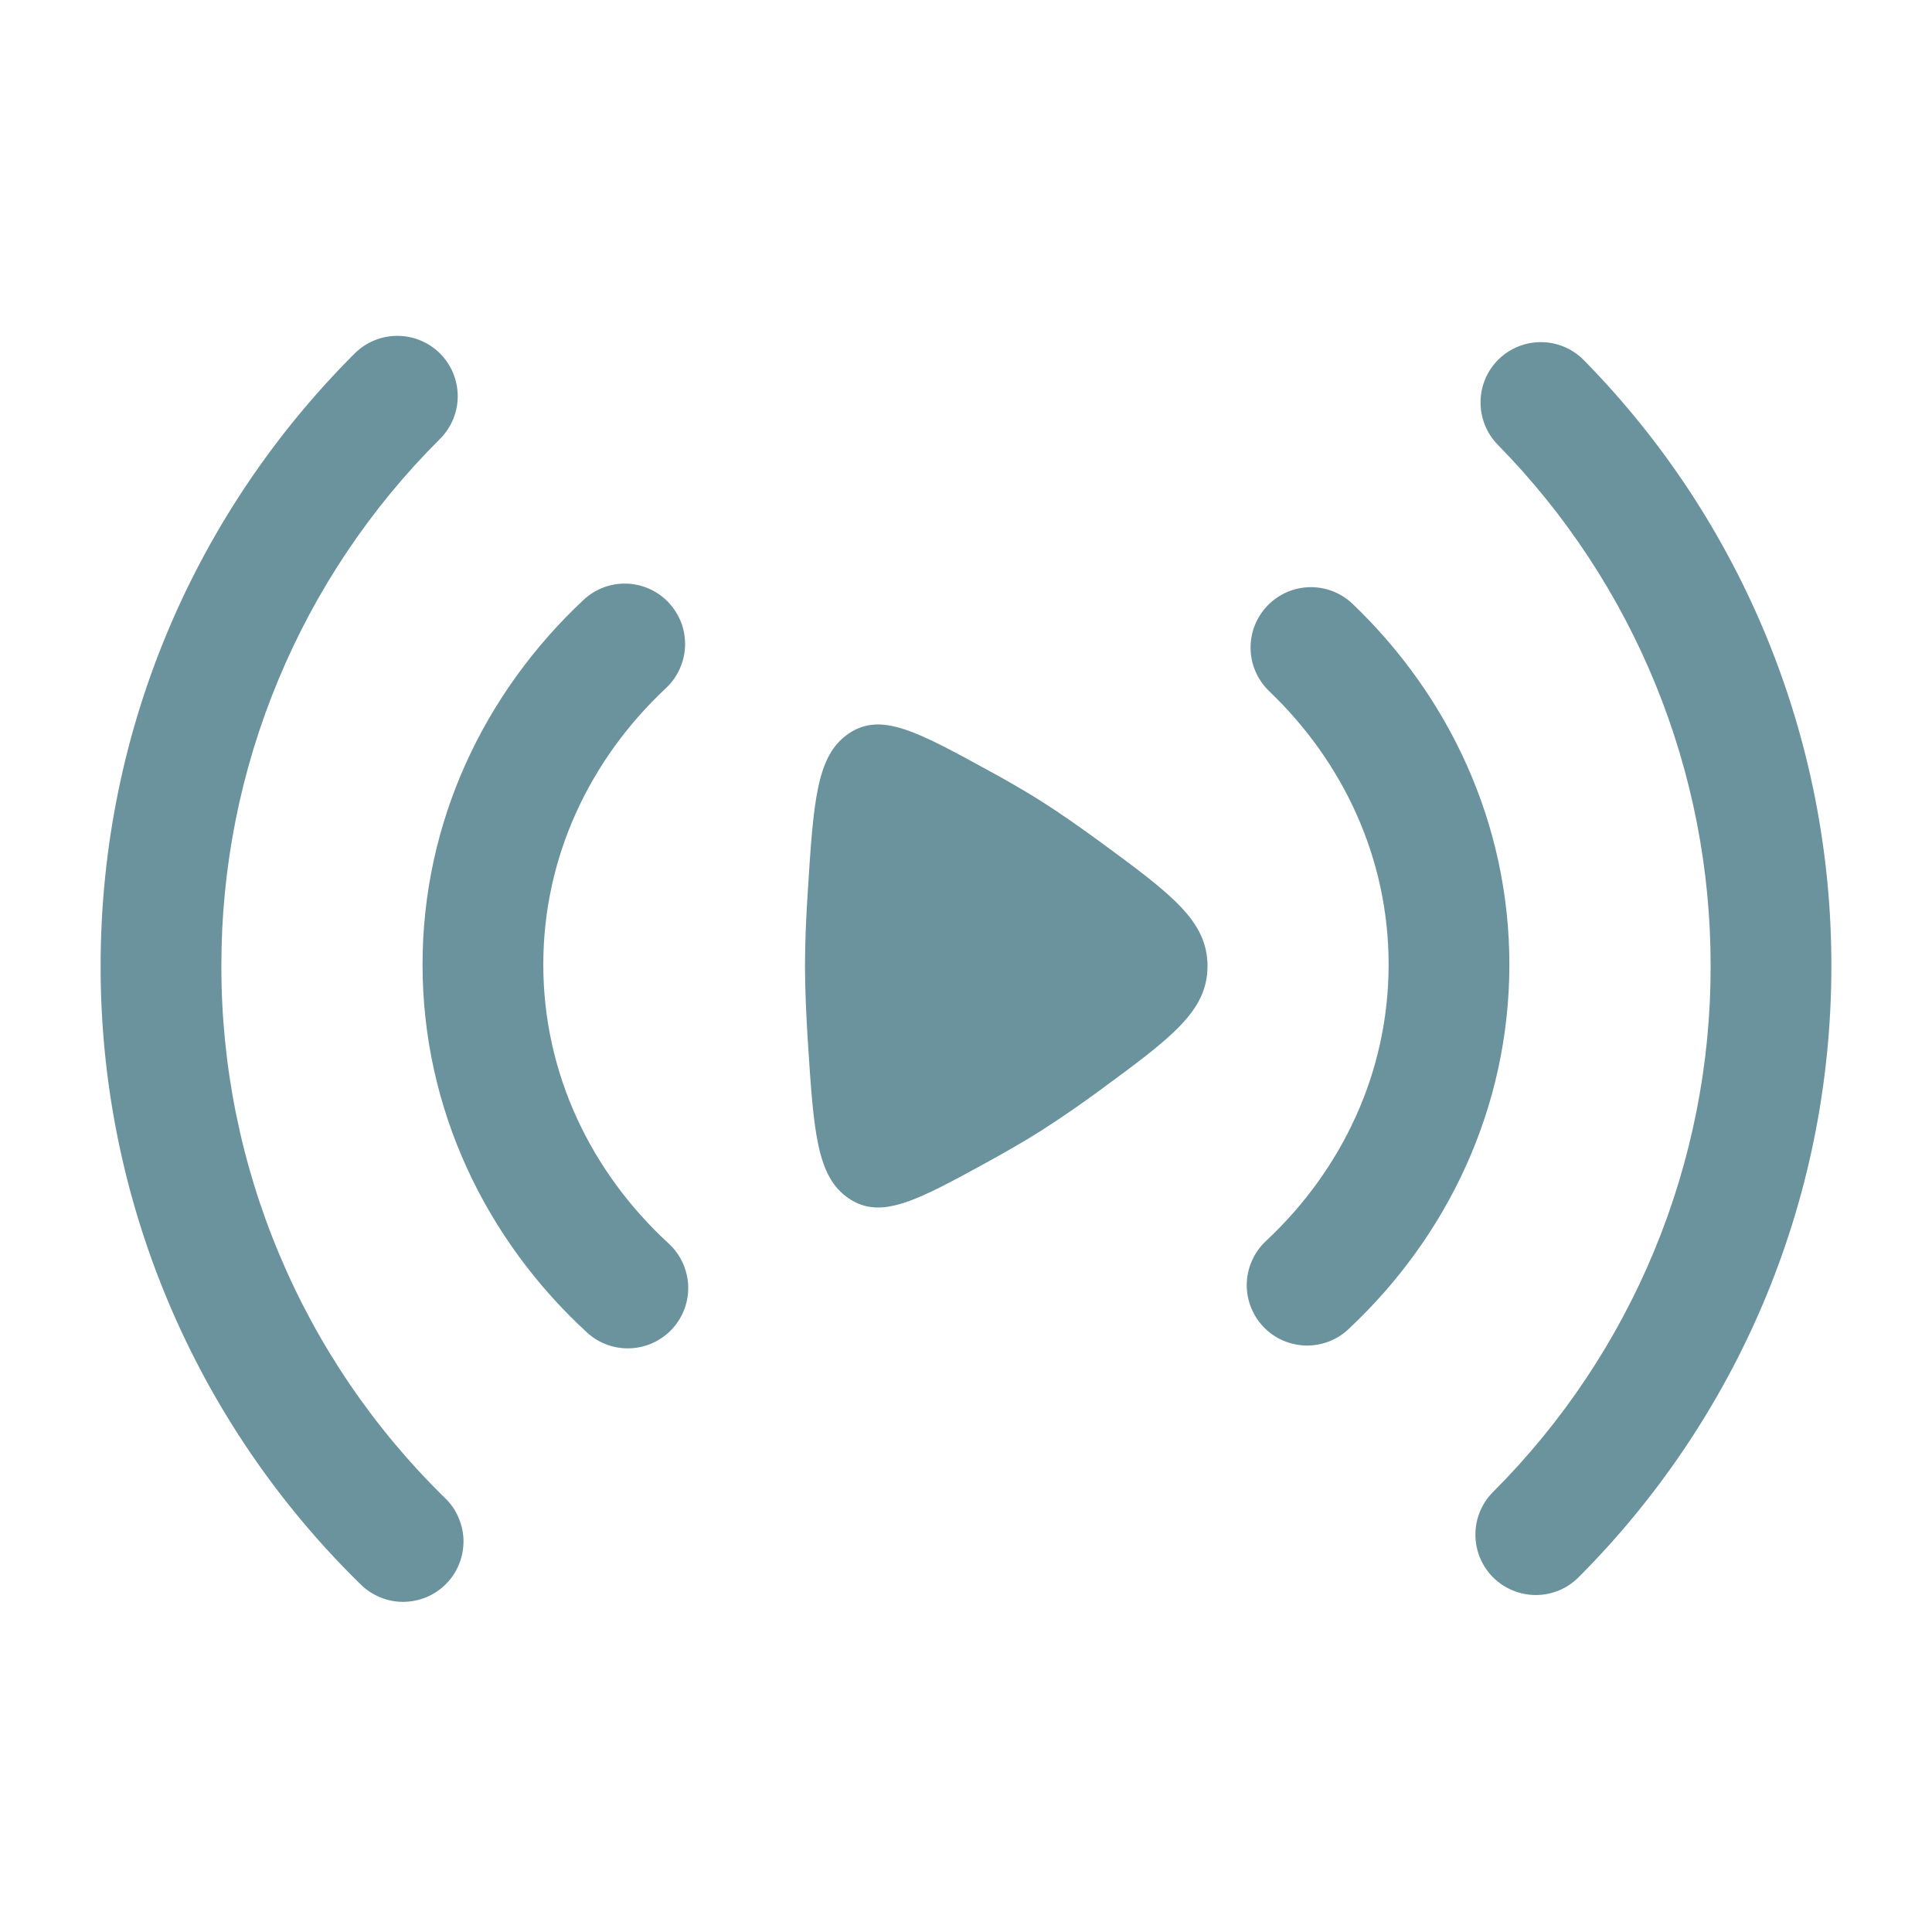
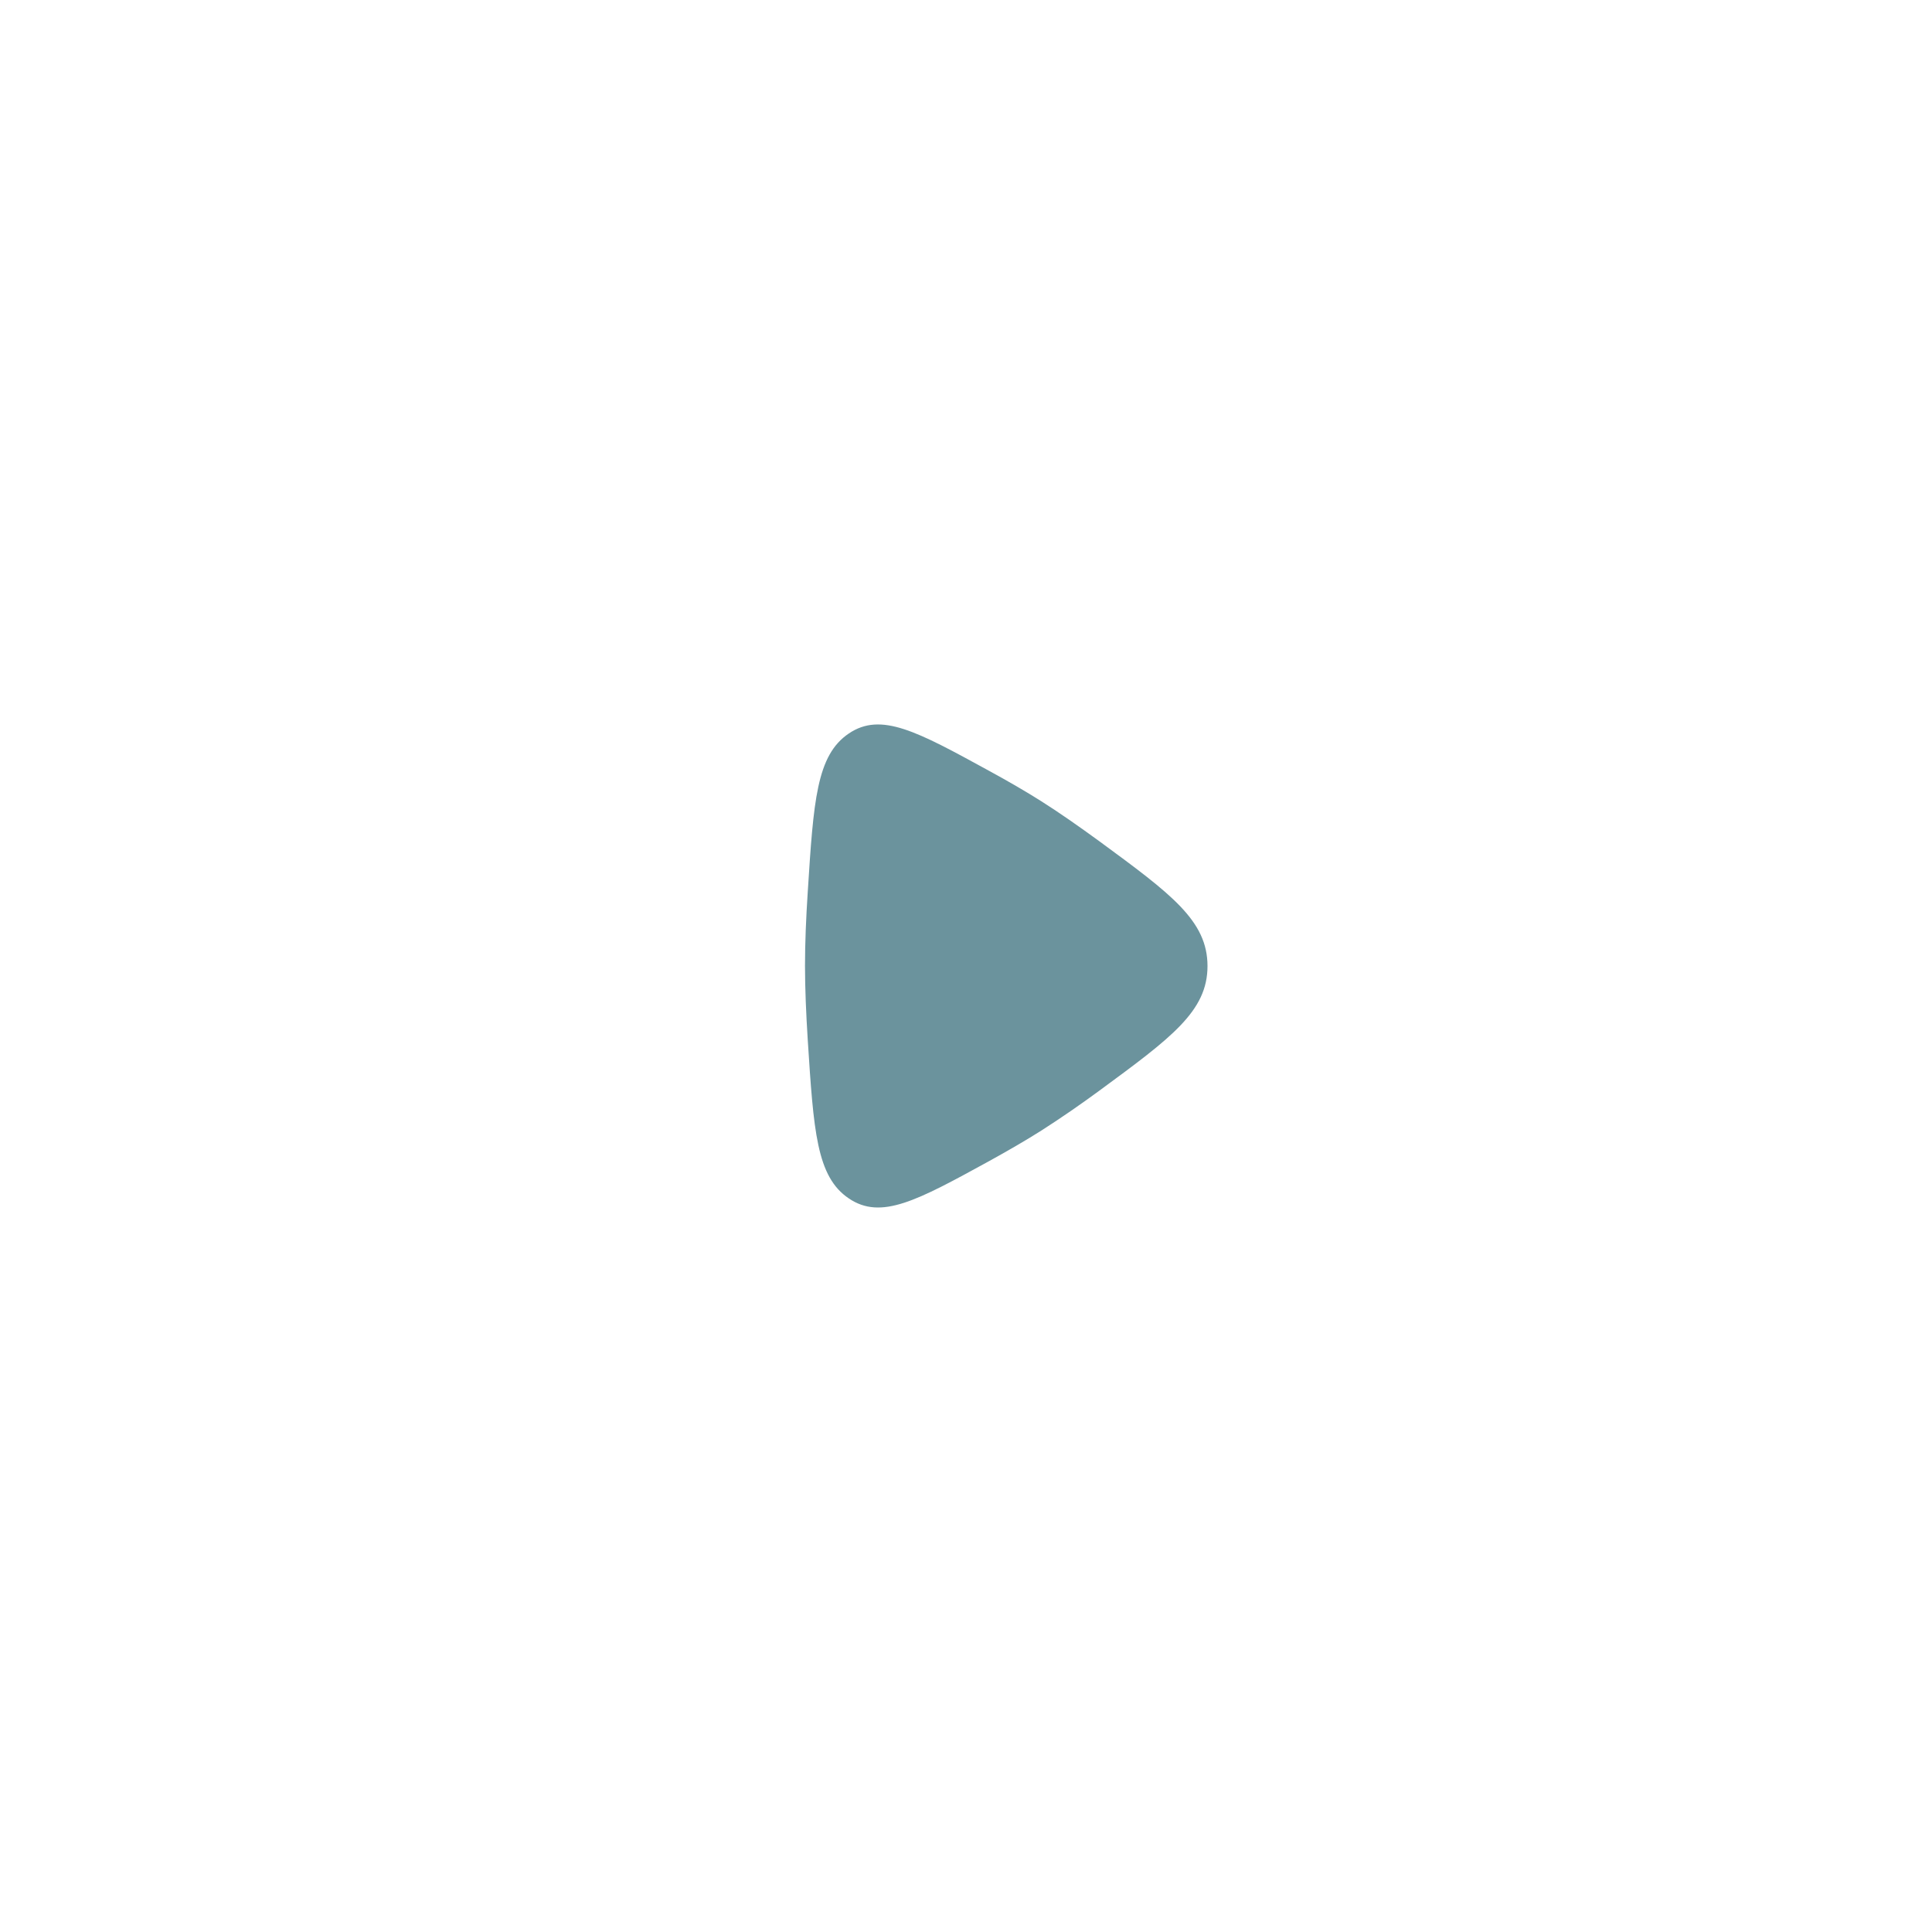
<svg xmlns="http://www.w3.org/2000/svg" width="24" height="24" viewBox="0 0 24 24" fill="none">
-   <path fill-rule="evenodd" clip-rule="evenodd" d="M5.467 4.392C5.607 4.532 5.686 4.723 5.686 4.922C5.686 5.121 5.607 5.311 5.466 5.452C4.604 6.31 3.92 7.33 3.454 8.454C2.987 9.578 2.748 10.783 2.75 12C2.748 13.23 2.993 14.449 3.47 15.583C3.946 16.718 4.645 17.745 5.525 18.606C5.597 18.674 5.655 18.756 5.694 18.848C5.734 18.939 5.756 19.037 5.758 19.136C5.759 19.235 5.741 19.334 5.704 19.426C5.668 19.519 5.613 19.603 5.543 19.674C5.474 19.745 5.391 19.801 5.299 19.84C5.207 19.878 5.109 19.898 5.01 19.899C4.91 19.899 4.812 19.88 4.72 19.841C4.628 19.803 4.545 19.747 4.475 19.677C3.453 18.677 2.641 17.483 2.087 16.164C1.533 14.846 1.248 13.43 1.25 12C1.25 9.028 2.457 6.336 4.406 4.391C4.547 4.25 4.737 4.172 4.936 4.172C5.135 4.172 5.327 4.251 5.467 4.392ZM18.616 4.464C18.758 4.325 18.95 4.248 19.148 4.25C19.347 4.252 19.537 4.333 19.676 4.475C21.649 6.482 22.753 9.185 22.75 12C22.75 14.964 21.55 17.65 19.609 19.594C19.468 19.735 19.278 19.814 19.079 19.814C18.88 19.814 18.689 19.735 18.548 19.595C18.407 19.454 18.328 19.263 18.328 19.064C18.328 18.865 18.406 18.674 18.547 18.534C19.405 17.676 20.086 16.657 20.55 15.536C21.014 14.415 21.252 13.213 21.25 12C21.253 9.578 20.303 7.252 18.606 5.525C18.467 5.383 18.39 5.191 18.392 4.993C18.393 4.794 18.474 4.603 18.616 4.464ZM8.308 7.488C8.444 7.633 8.517 7.826 8.51 8.025C8.503 8.224 8.418 8.412 8.273 8.548C7.324 9.436 6.749 10.65 6.749 11.982C6.749 13.33 7.338 14.557 8.307 15.448C8.453 15.582 8.54 15.77 8.549 15.969C8.557 16.167 8.486 16.361 8.351 16.508C8.216 16.654 8.029 16.741 7.83 16.749C7.631 16.758 7.437 16.686 7.291 16.552C6.039 15.401 5.249 13.782 5.249 11.982C5.249 10.203 6.02 8.602 7.249 7.452C7.394 7.316 7.588 7.243 7.786 7.25C7.985 7.257 8.173 7.342 8.309 7.488M15.743 7.526C15.88 7.382 16.069 7.299 16.268 7.294C16.467 7.29 16.659 7.364 16.803 7.502C18 8.647 18.75 10.229 18.75 11.982C18.75 13.757 17.983 15.355 16.76 16.503C16.689 16.572 16.604 16.627 16.512 16.663C16.419 16.699 16.32 16.717 16.22 16.715C16.121 16.712 16.023 16.69 15.932 16.65C15.841 16.609 15.759 16.551 15.691 16.478C15.623 16.406 15.57 16.32 15.535 16.227C15.5 16.134 15.484 16.035 15.488 15.935C15.492 15.836 15.516 15.738 15.558 15.648C15.6 15.558 15.659 15.477 15.733 15.41C16.678 14.523 17.25 13.31 17.25 11.982C17.25 10.669 16.691 9.47 15.766 8.586C15.623 8.448 15.539 8.259 15.535 8.06C15.531 7.862 15.606 7.669 15.743 7.526Z" fill="#6B939D" />
  <path d="M13.656 10.45C14.552 11.108 15 11.438 15 12.001C15 12.562 14.552 12.89 13.656 13.549C13.422 13.721 13.183 13.886 12.938 14.043C12.741 14.168 12.517 14.297 12.285 14.425C11.391 14.915 10.945 15.159 10.544 14.887C10.143 14.617 10.107 14.05 10.034 12.916C10.014 12.597 10 12.281 10 11.999C10 11.717 10.013 11.403 10.034 11.082C10.106 9.949 10.143 9.382 10.544 9.112C10.944 8.841 11.391 9.085 12.284 9.574C12.517 9.701 12.741 9.83 12.938 9.955C13.164 10.098 13.409 10.27 13.656 10.45Z" fill="#6B939D" />
</svg>